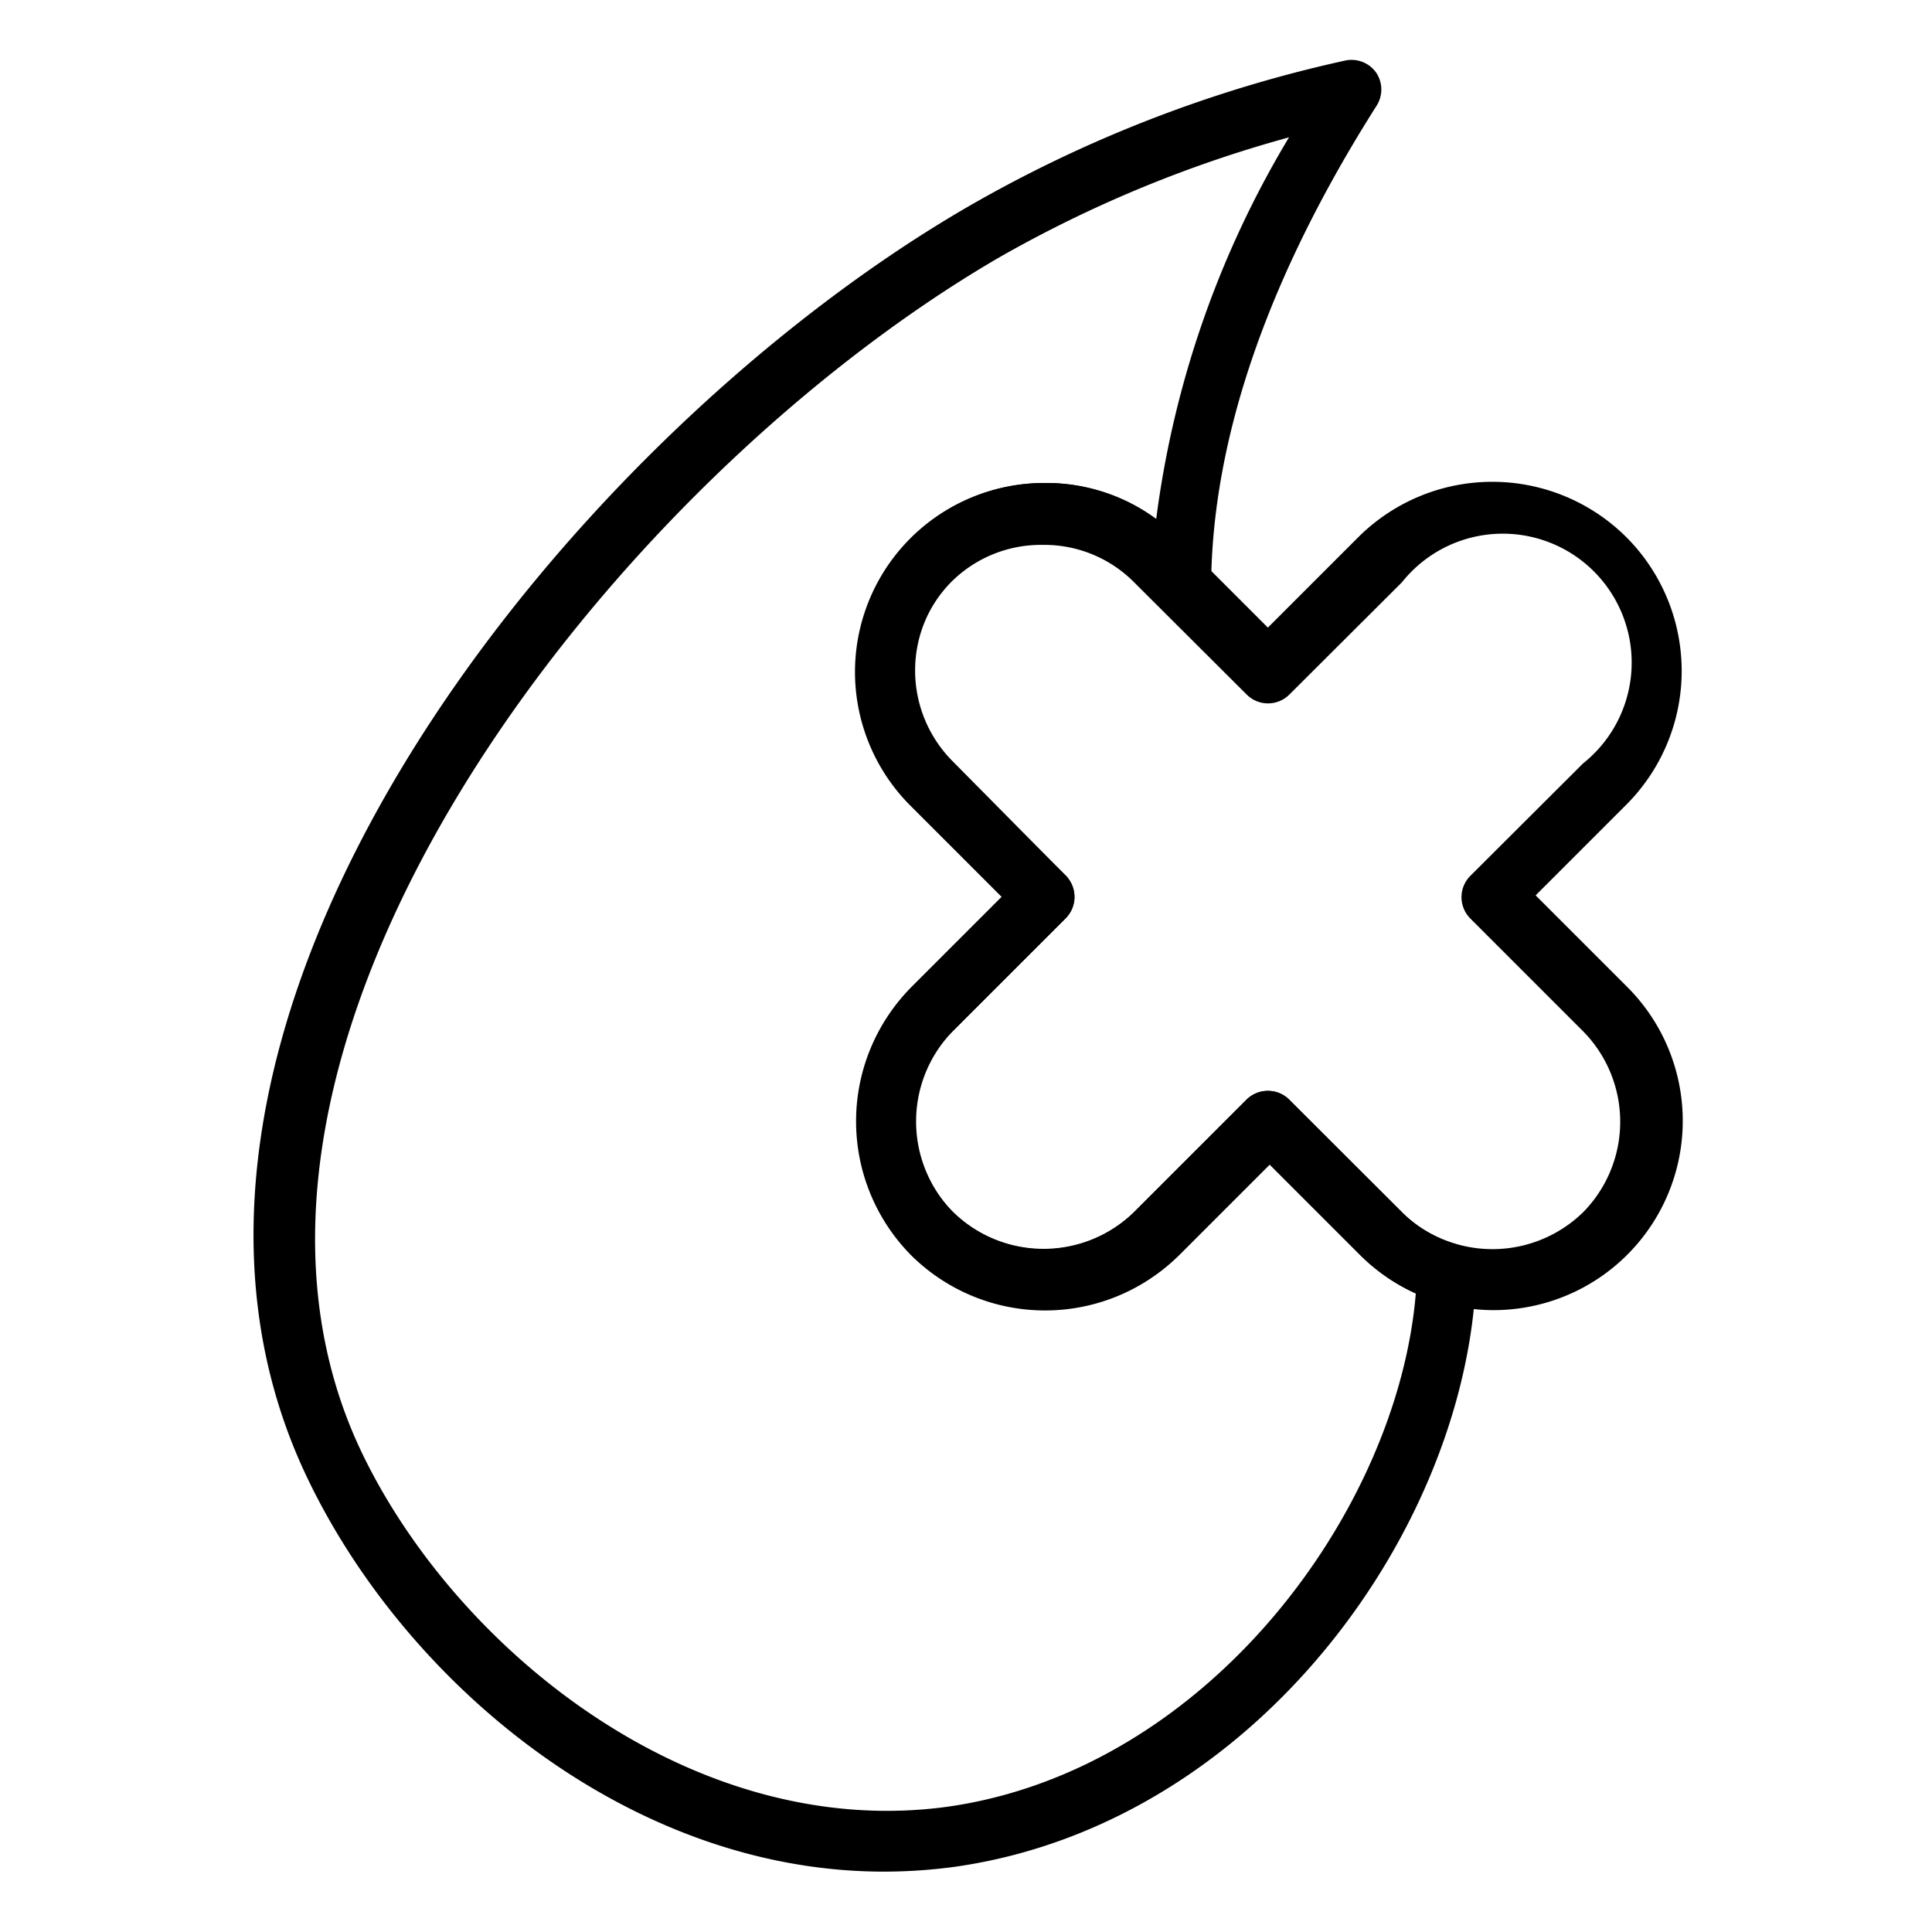
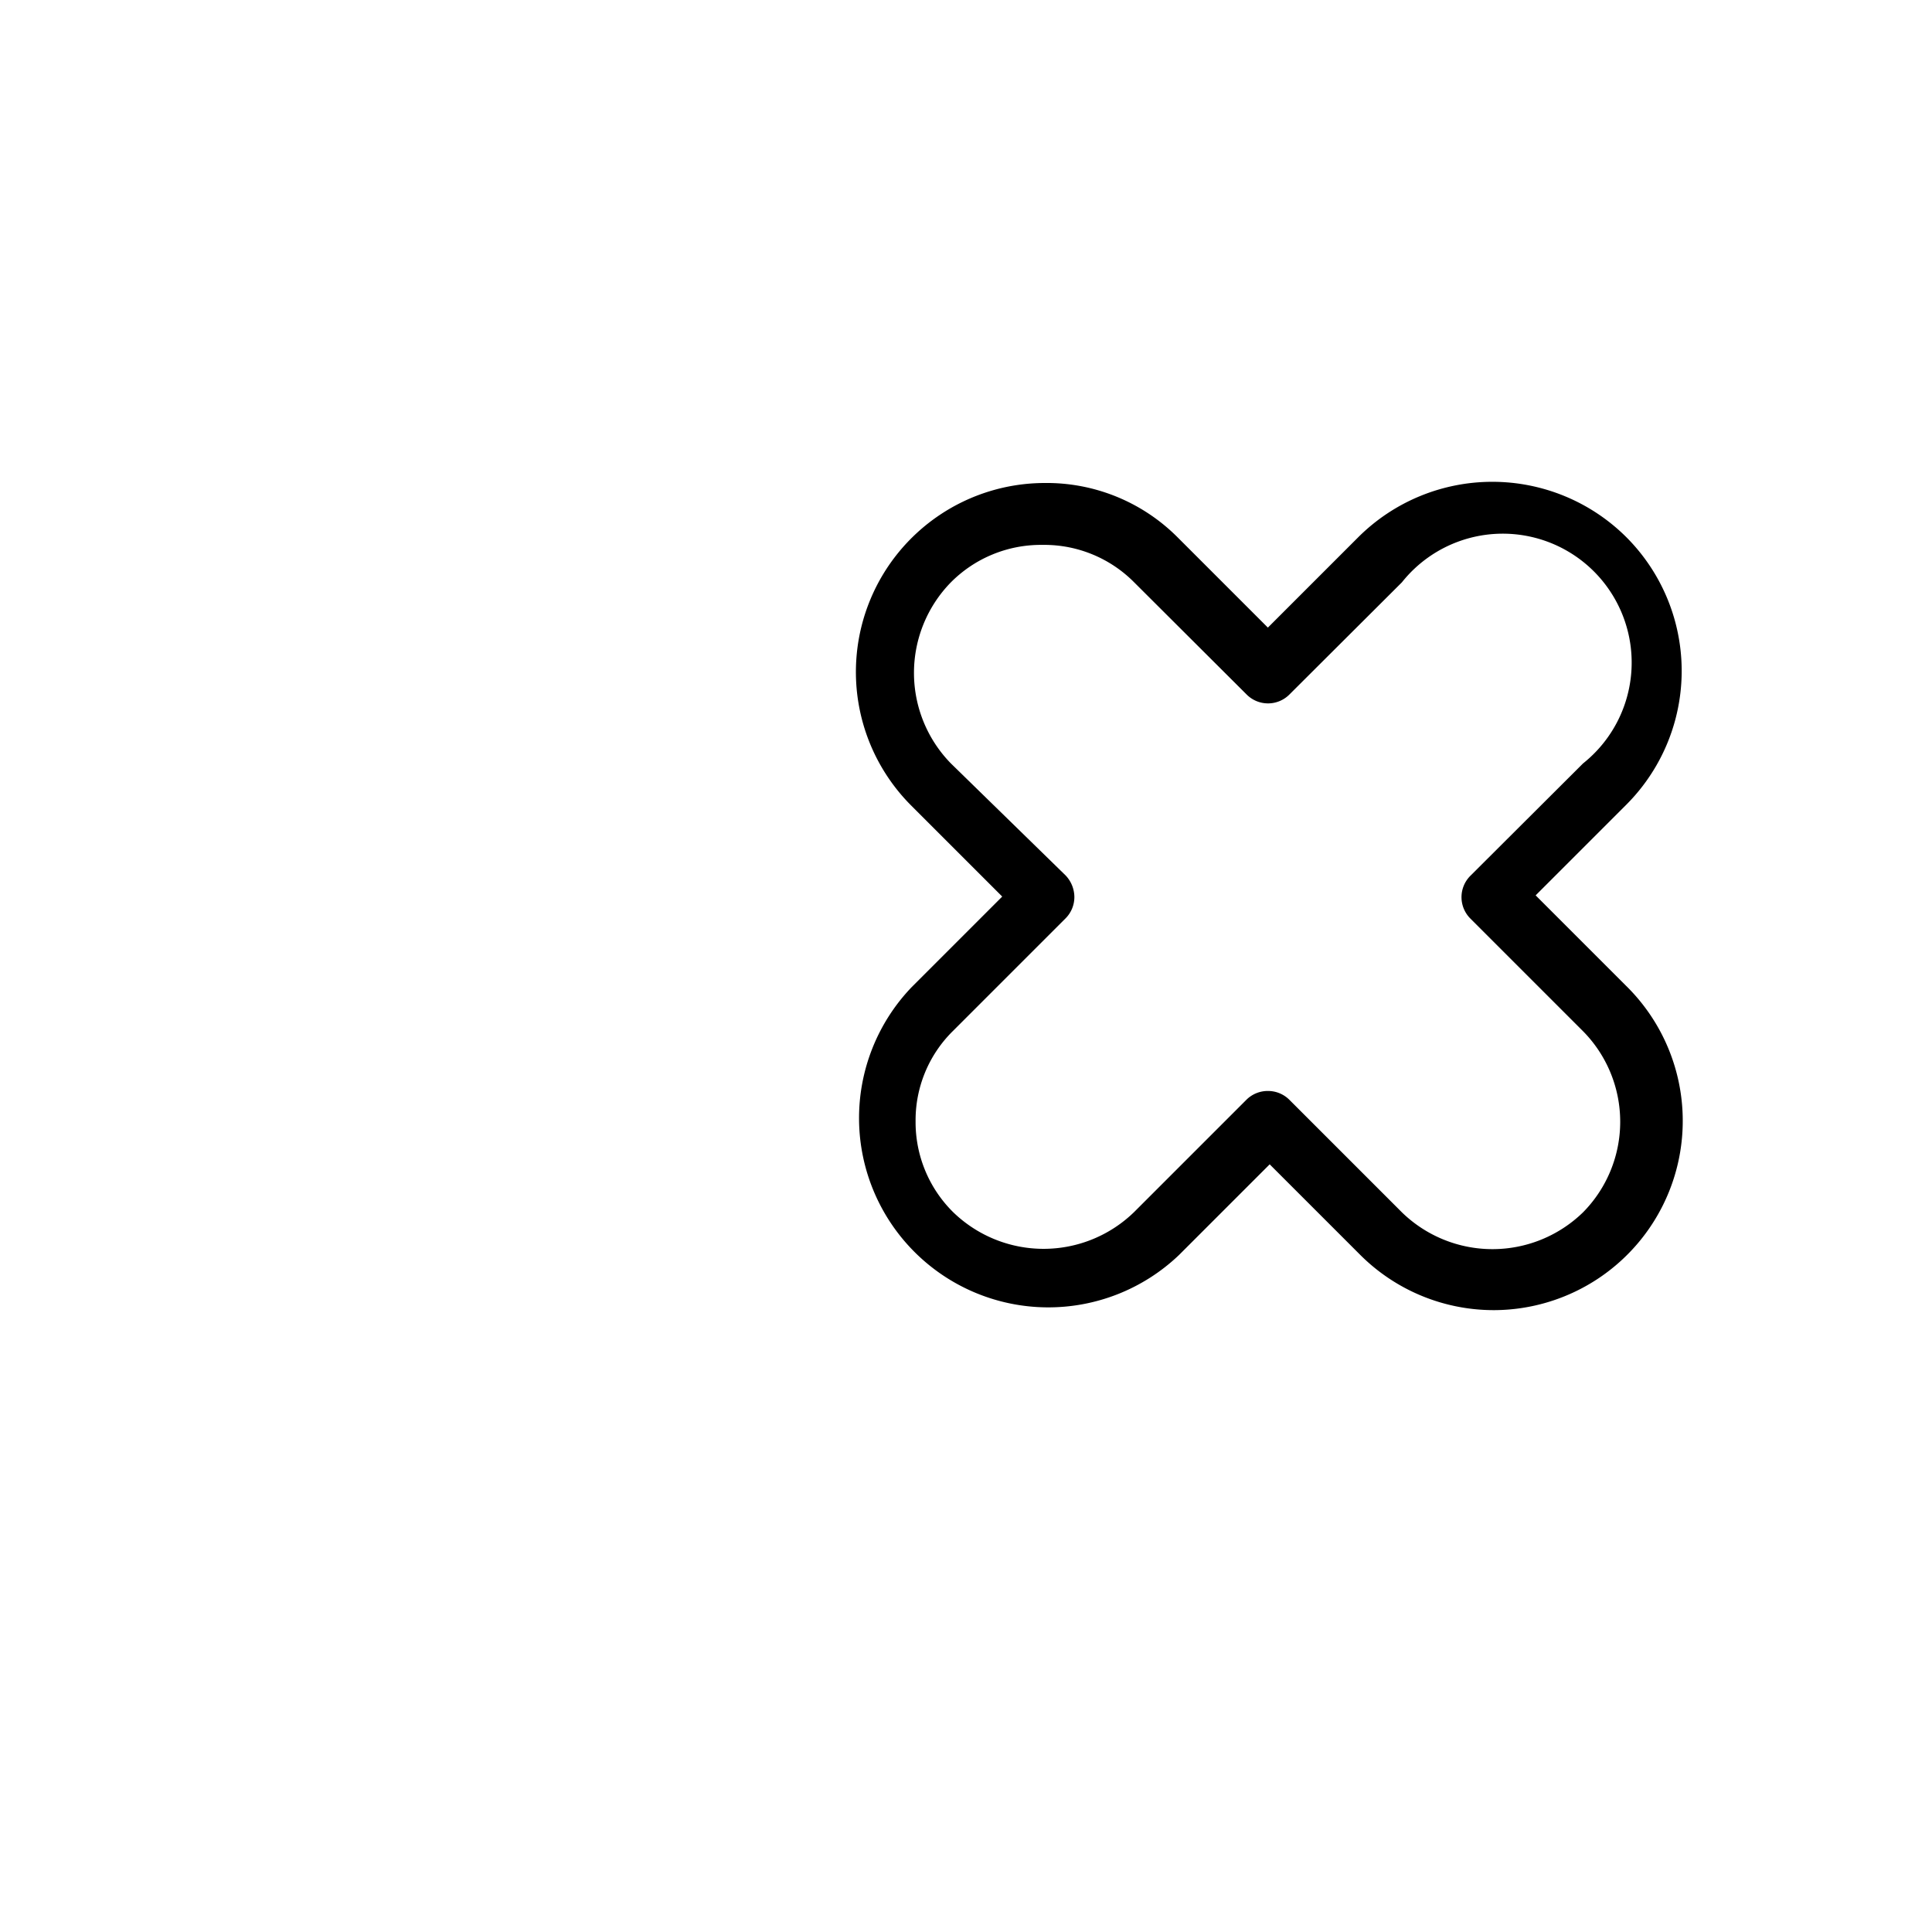
<svg xmlns="http://www.w3.org/2000/svg" viewBox="0 0 64 64">
  <title />
  <g id="Layer_20">
-     <path d="M29.28,62c-8.43,0-15.83-6.24-19.08-13C3.05,34.16,18.59,14.66,32.06,6.85A43.75,43.75,0,0,1,44.59,2a1,1,0,0,1,1,.41,1,1,0,0,1,0,1.11c-3.59,5.66-5.43,11-5.47,15.83a1,1,0,0,1-.62.92,1,1,0,0,1-1.09-.23l-.85-.86a4.1,4.1,0,0,0-3-1.23,4.26,4.26,0,0,0-3,7.27L35.3,29a1,1,0,0,1,0,1.42l-3.73,3.73a4.29,4.29,0,0,0,0,6,4.27,4.27,0,0,0,6,0l3.72-3.72a1,1,0,0,1,1.42,0l3.73,3.72a4,4,0,0,0,1.75,1.05,1,1,0,0,1,.71,1c-.26,8.34-7.26,18.22-17.27,19.64A17.57,17.57,0,0,1,29.28,62ZM42.7,4.55a41.37,41.37,0,0,0-9.64,4C20,16.17,5.62,34.89,12,48.15,15.16,54.7,23,61,31.39,59.85c8.6-1.22,14.91-9.78,15.51-17a6.25,6.25,0,0,1-1.84-1.27l-3-3-3,3a6.3,6.3,0,0,1-8.88,0,6.31,6.31,0,0,1,0-8.87l3-3-3-3A6.26,6.26,0,0,1,34.6,16a6.2,6.2,0,0,1,3.7,1.2A32.61,32.61,0,0,1,42.7,4.55Z" />
    <path d="M49.5,43.4a6.26,6.26,0,0,1-4.44-1.83l-3-3-3,3a6.27,6.27,0,0,1-8.86-8.87l3-3-3-3A6.26,6.26,0,0,1,34.6,16,6.12,6.12,0,0,1,39,17.79l3,3,3-3a6.29,6.29,0,0,1,8.87,0h0a6.27,6.27,0,0,1,0,8.87l-3,3,3,3A6.27,6.27,0,0,1,49.5,43.4ZM42,36.14a1,1,0,0,1,.71.29l3.73,3.73a4.3,4.3,0,0,0,6,0,4.27,4.27,0,0,0,0-6l-3.73-3.73a1,1,0,0,1,0-1.42l3.73-3.72a4.27,4.27,0,1,0-6-6l-3.73,3.72a1,1,0,0,1-1.41,0l-3.73-3.72a4.19,4.19,0,0,0-3-1.24h-.07a4.2,4.2,0,0,0-3,1.24,4.29,4.29,0,0,0,0,6L35.3,29a1.05,1.05,0,0,1,.29.71,1,1,0,0,1-.29.71l-3.73,3.73a4.15,4.15,0,0,0-1.24,3,4.19,4.19,0,0,0,1.24,3,4.3,4.3,0,0,0,6,0l3.73-3.73A1,1,0,0,1,42,36.14Z" />
  </g>
</svg>